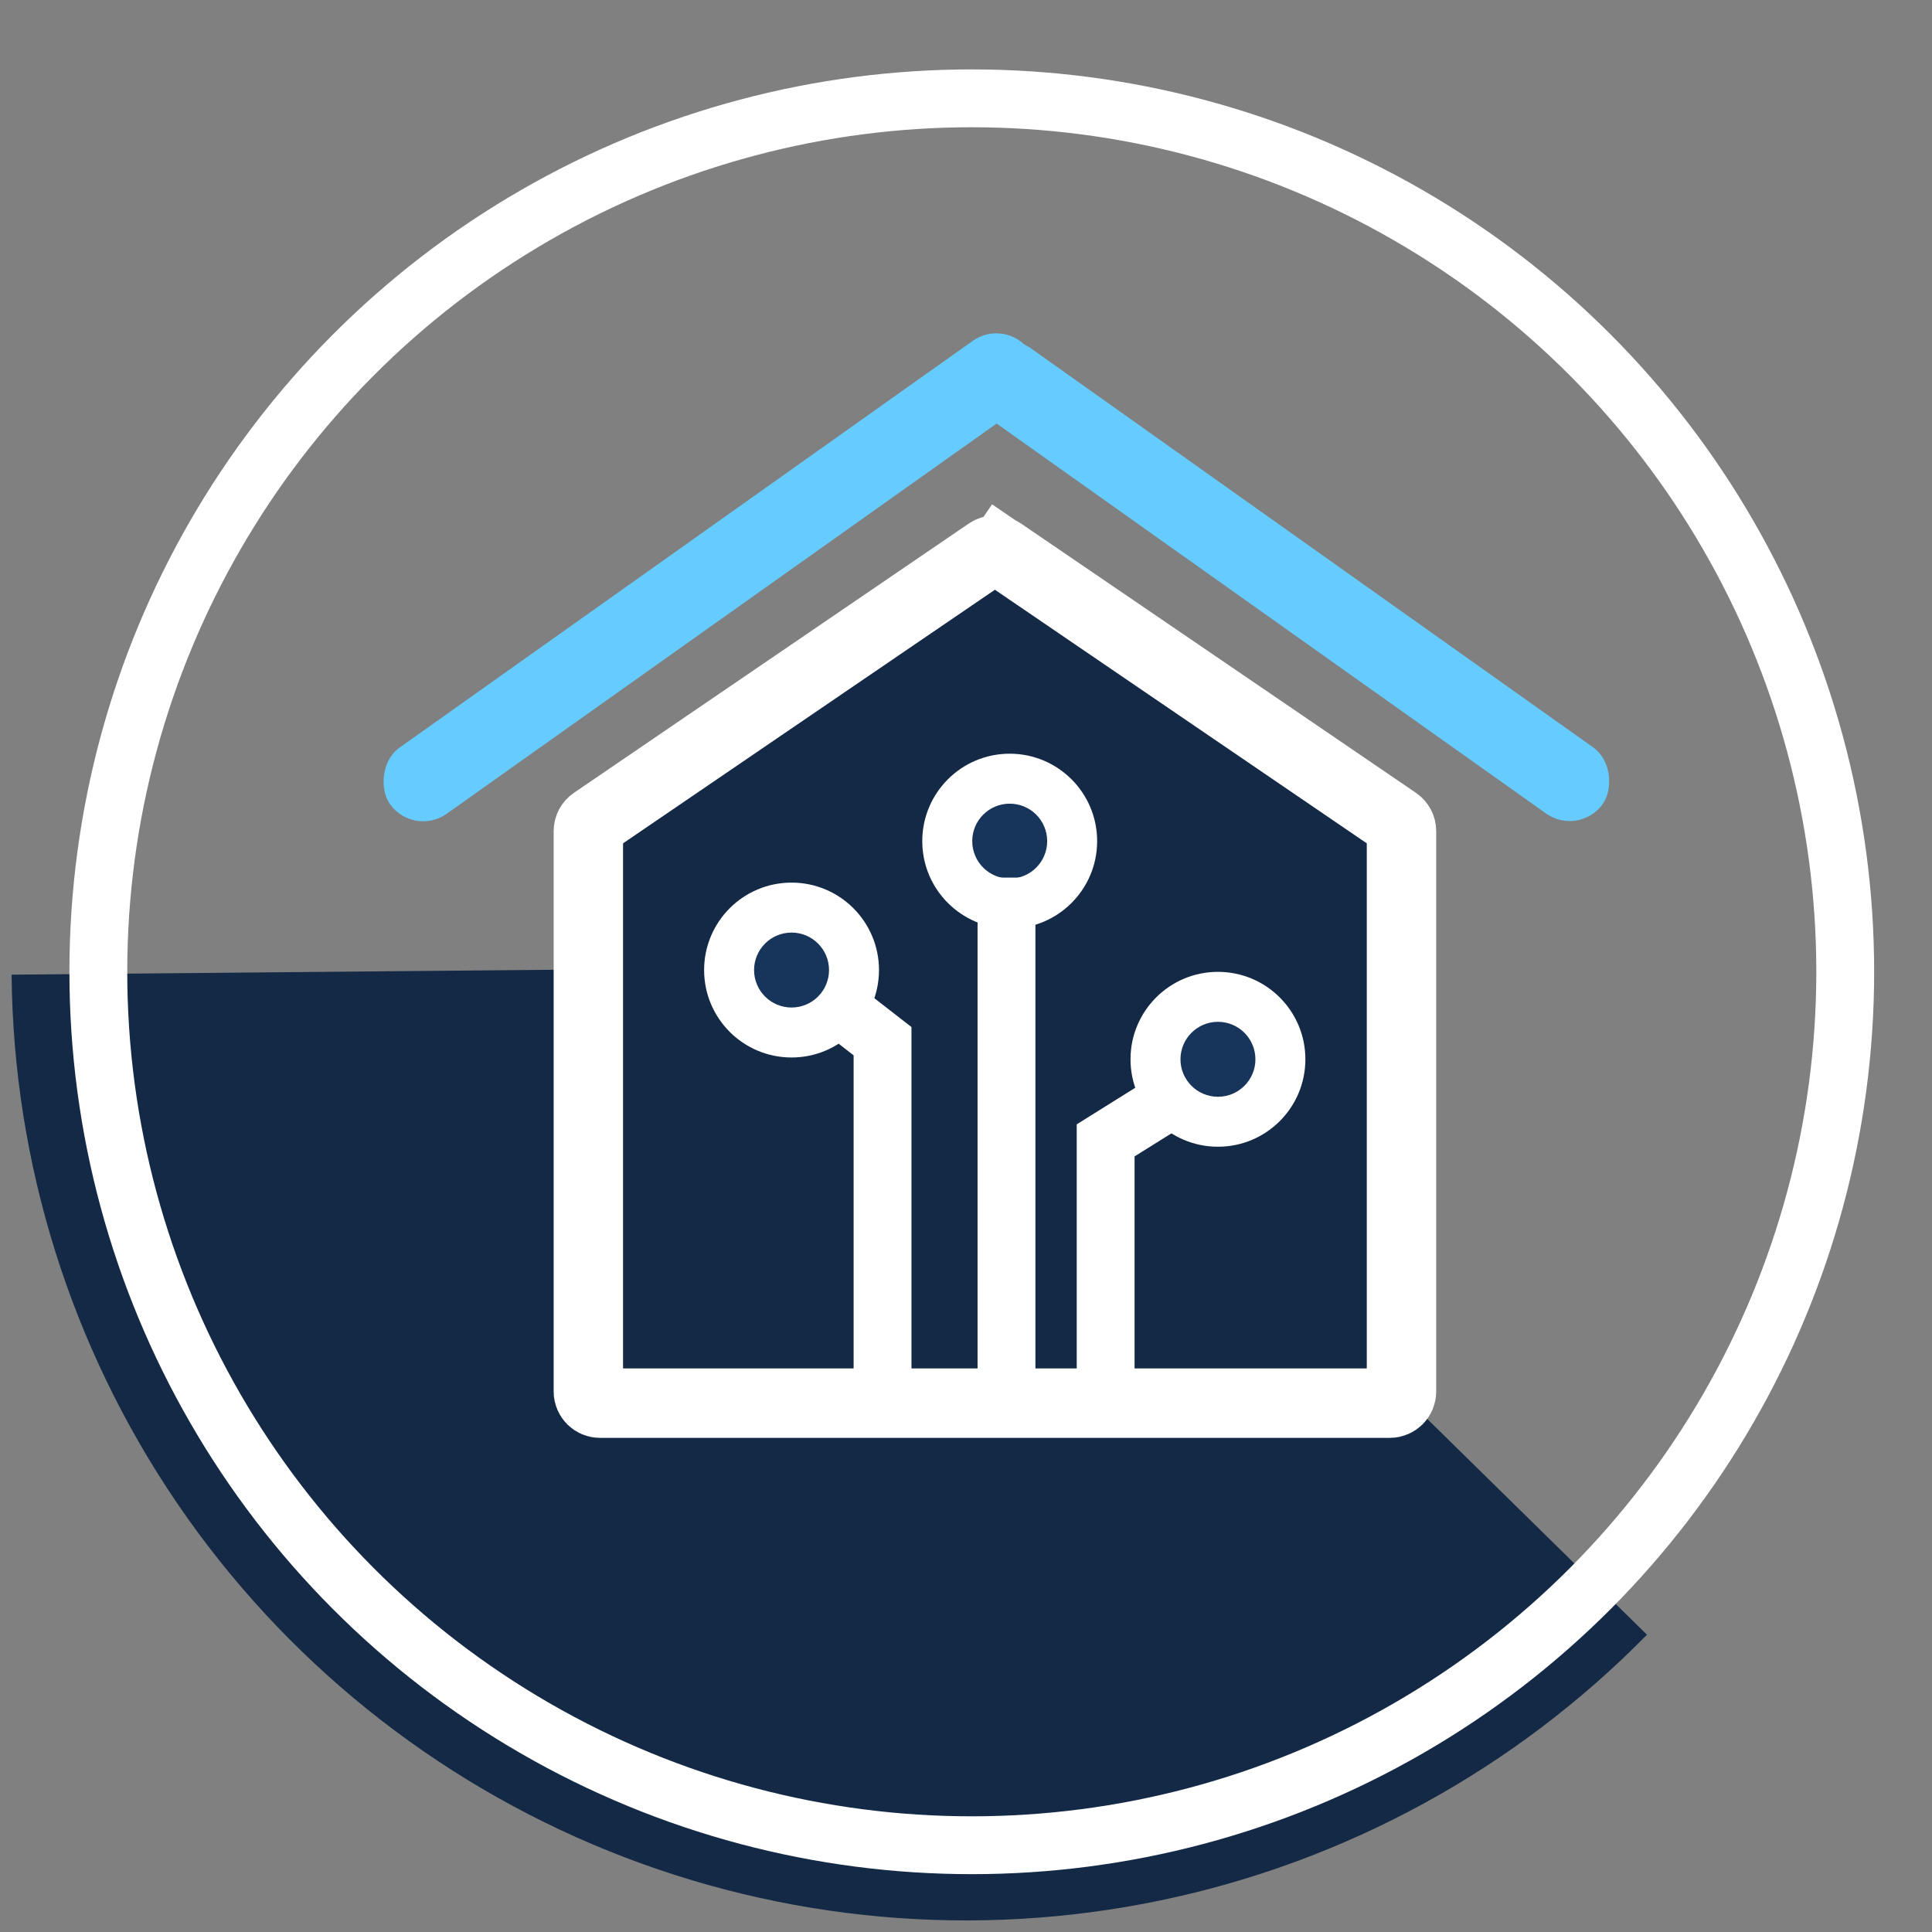
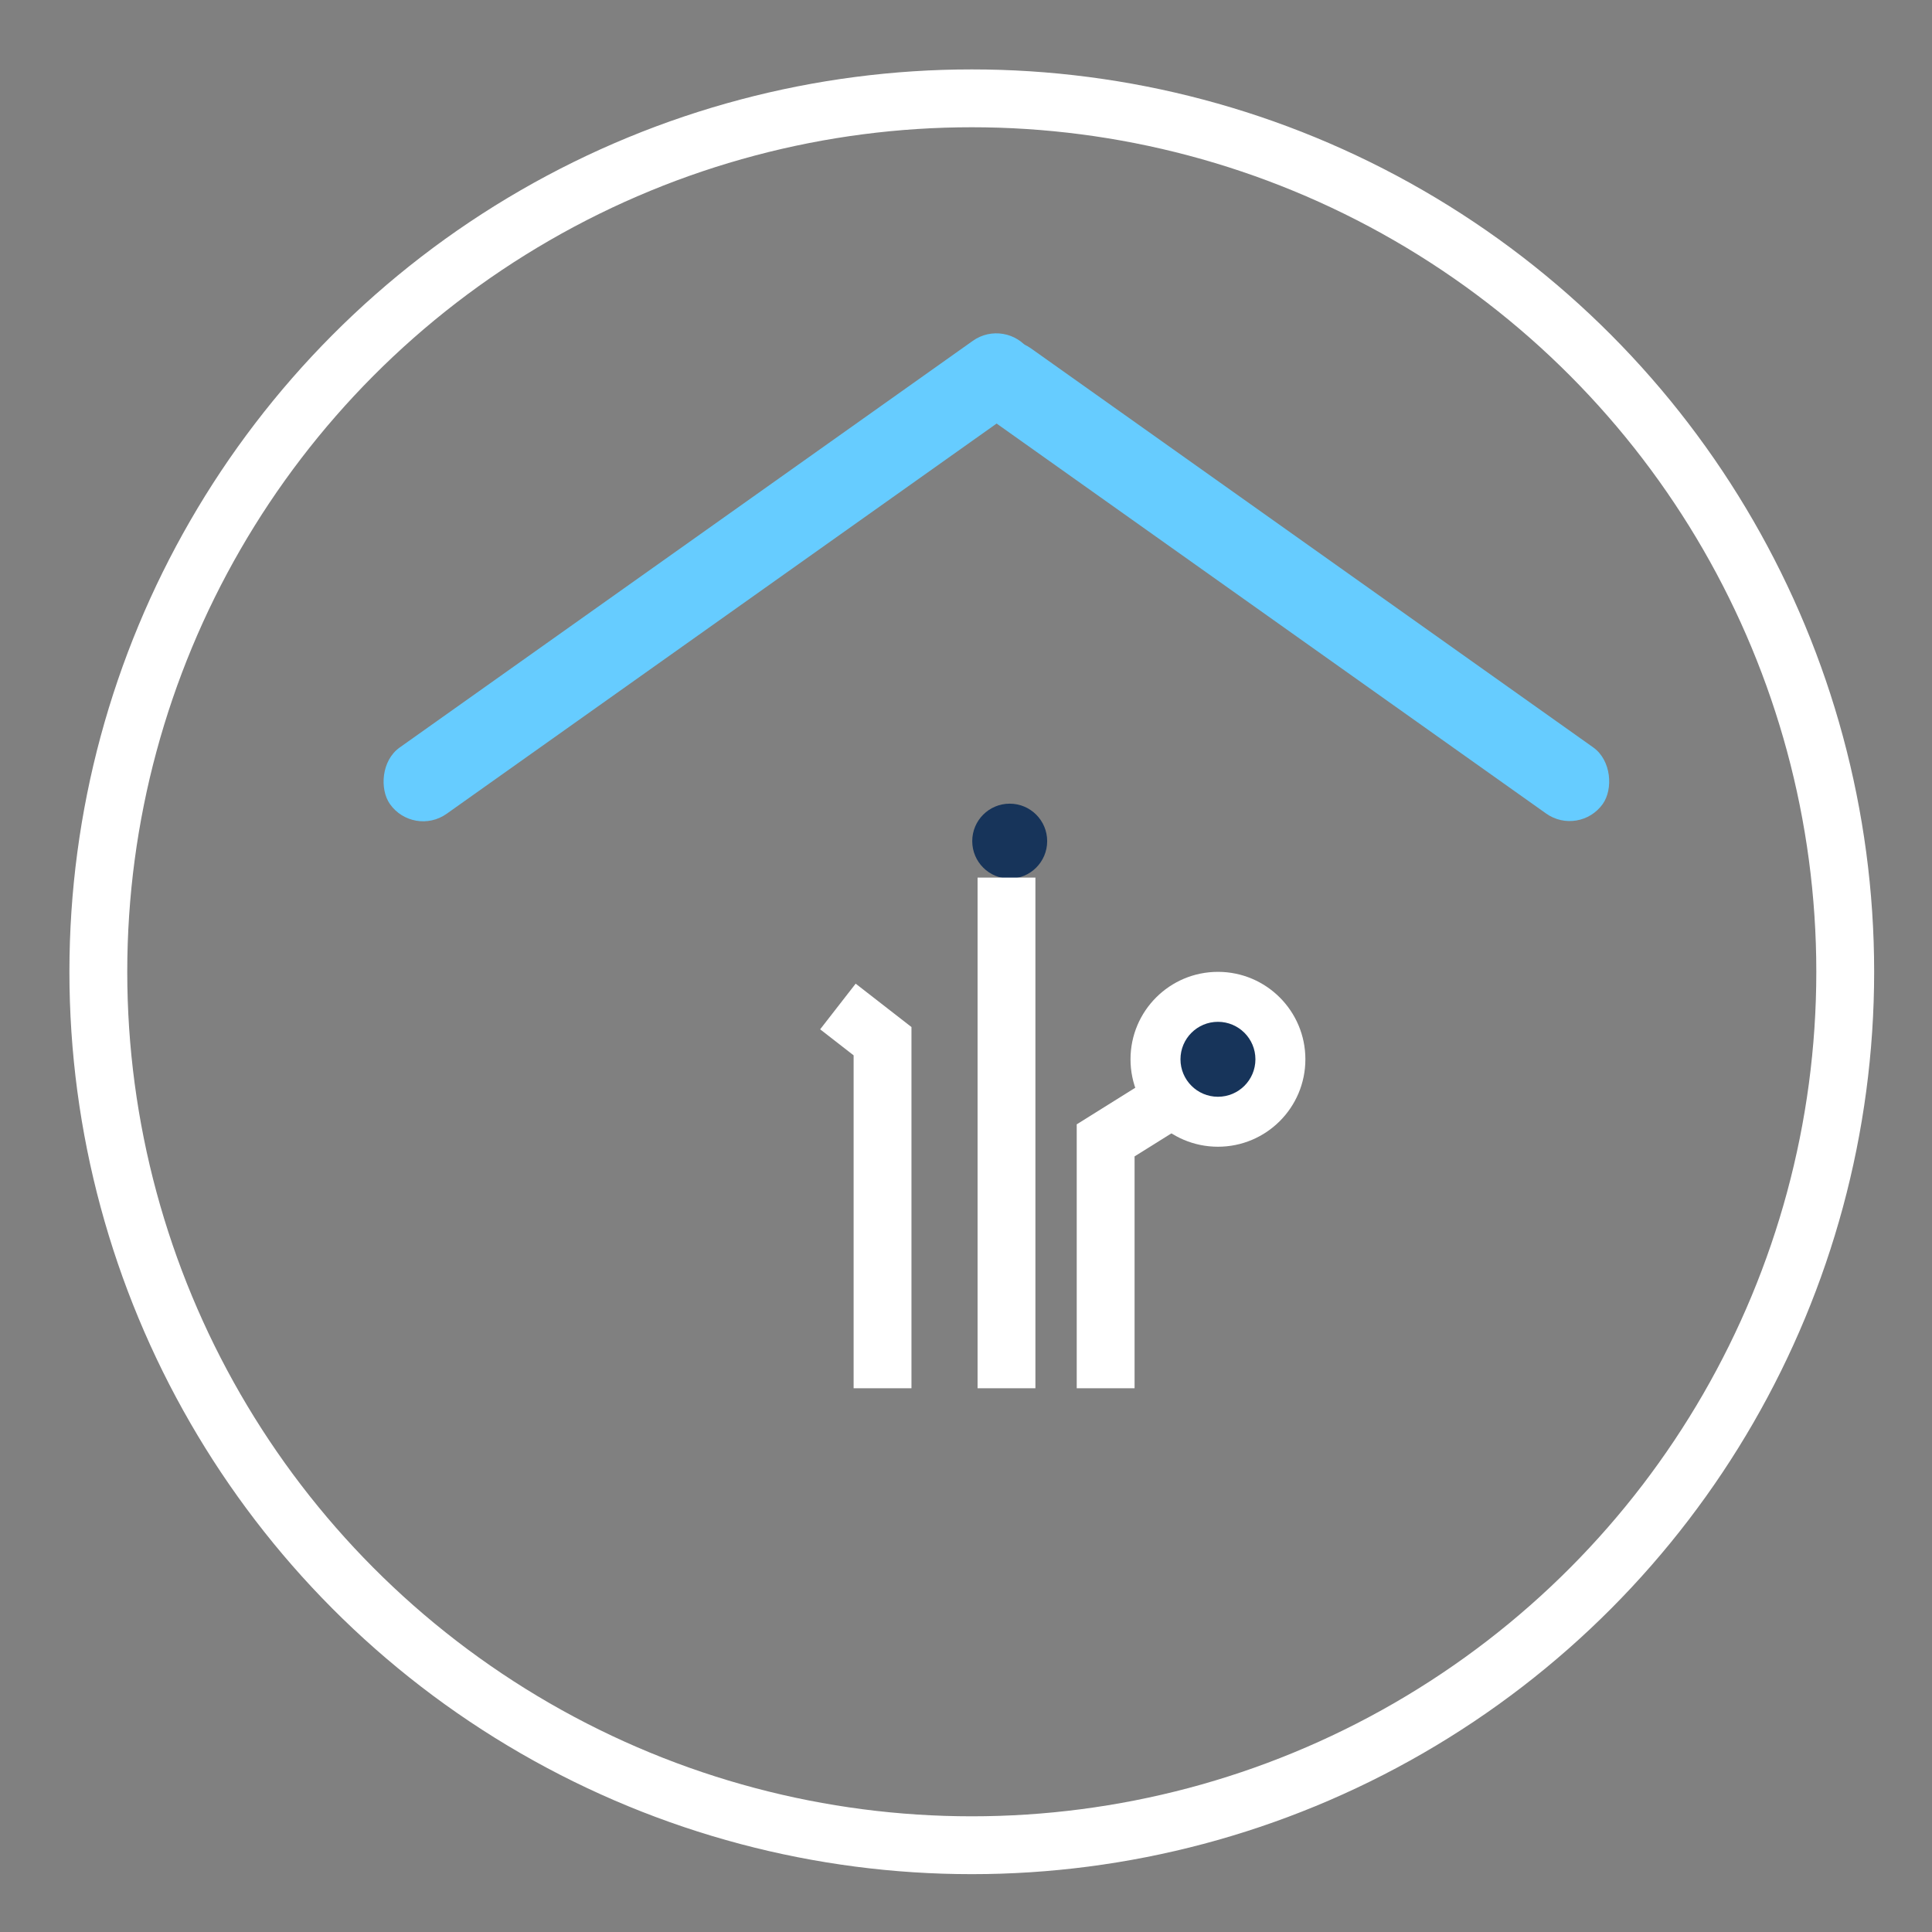
<svg xmlns="http://www.w3.org/2000/svg" width="167" height="167" viewBox="0 0 167 167" fill="none">
  <rect x="0" y="0" width="167" height="167" fill="#808080" stroke="none" />
-   <path d="M1.003 84.249C1.152 100.565 6.135 116.471 15.323 129.955C24.511 143.439 37.491 153.896 52.622 160.003C67.753 166.11 84.355 167.594 100.329 164.265C116.303 160.937 130.931 152.946 142.363 141.304L83.5 83.5L1.003 84.249Z" fill="#132945" />
-   <path d="M50.857 71.84C50.857 71.509 51.021 71.2 51.294 71.013L85.437 47.73C85.776 47.498 86.224 47.498 86.563 47.73L88.231 45.285L86.563 47.73L120.706 71.013C120.979 71.2 121.143 71.509 121.143 71.84V120.286C121.143 120.838 120.695 121.286 120.143 121.286H51.857C51.305 121.286 50.857 120.838 50.857 120.286V71.84Z" fill="#132945" stroke="white" stroke-width="6" />
  <rect width="67.736" height="7.018" rx="3.509" transform="matrix(-0.816 0.579 0.579 0.816 86.953 27.429)" fill="#66CCFF" />
  <rect x="86.254" y="28.082" width="66.607" height="7.018" rx="3.509" transform="rotate(35.363 86.254 28.082)" fill="#66CCFF" />
-   <circle cx="68.421" cy="83.85" r="7.558" transform="rotate(-179.958 68.421 83.85)" fill="white" />
-   <circle cx="68.421" cy="83.85" r="3.239" transform="rotate(-179.958 68.421 83.85)" fill="#17345A" />
-   <circle cx="87.278" cy="72.707" r="7.558" transform="rotate(-179.958 87.278 72.707)" fill="white" />
  <circle cx="87.278" cy="72.707" r="3.239" transform="rotate(-179.958 87.278 72.707)" fill="#17345A" />
  <circle cx="105.278" cy="91.564" r="7.558" transform="rotate(-179.958 105.278 91.564)" fill="white" />
  <circle cx="105.278" cy="91.564" r="3.239" transform="rotate(-179.958 105.278 91.564)" fill="#17345A" />
  <path d="M76.286 120V90L72.428 87M87 120V75.857M95.571 120V98.572L102.428 94.286" stroke="white" stroke-width="5" />
  <circle cx="84" cy="84" r="75.5" stroke="white" stroke-width="5" />
</svg>